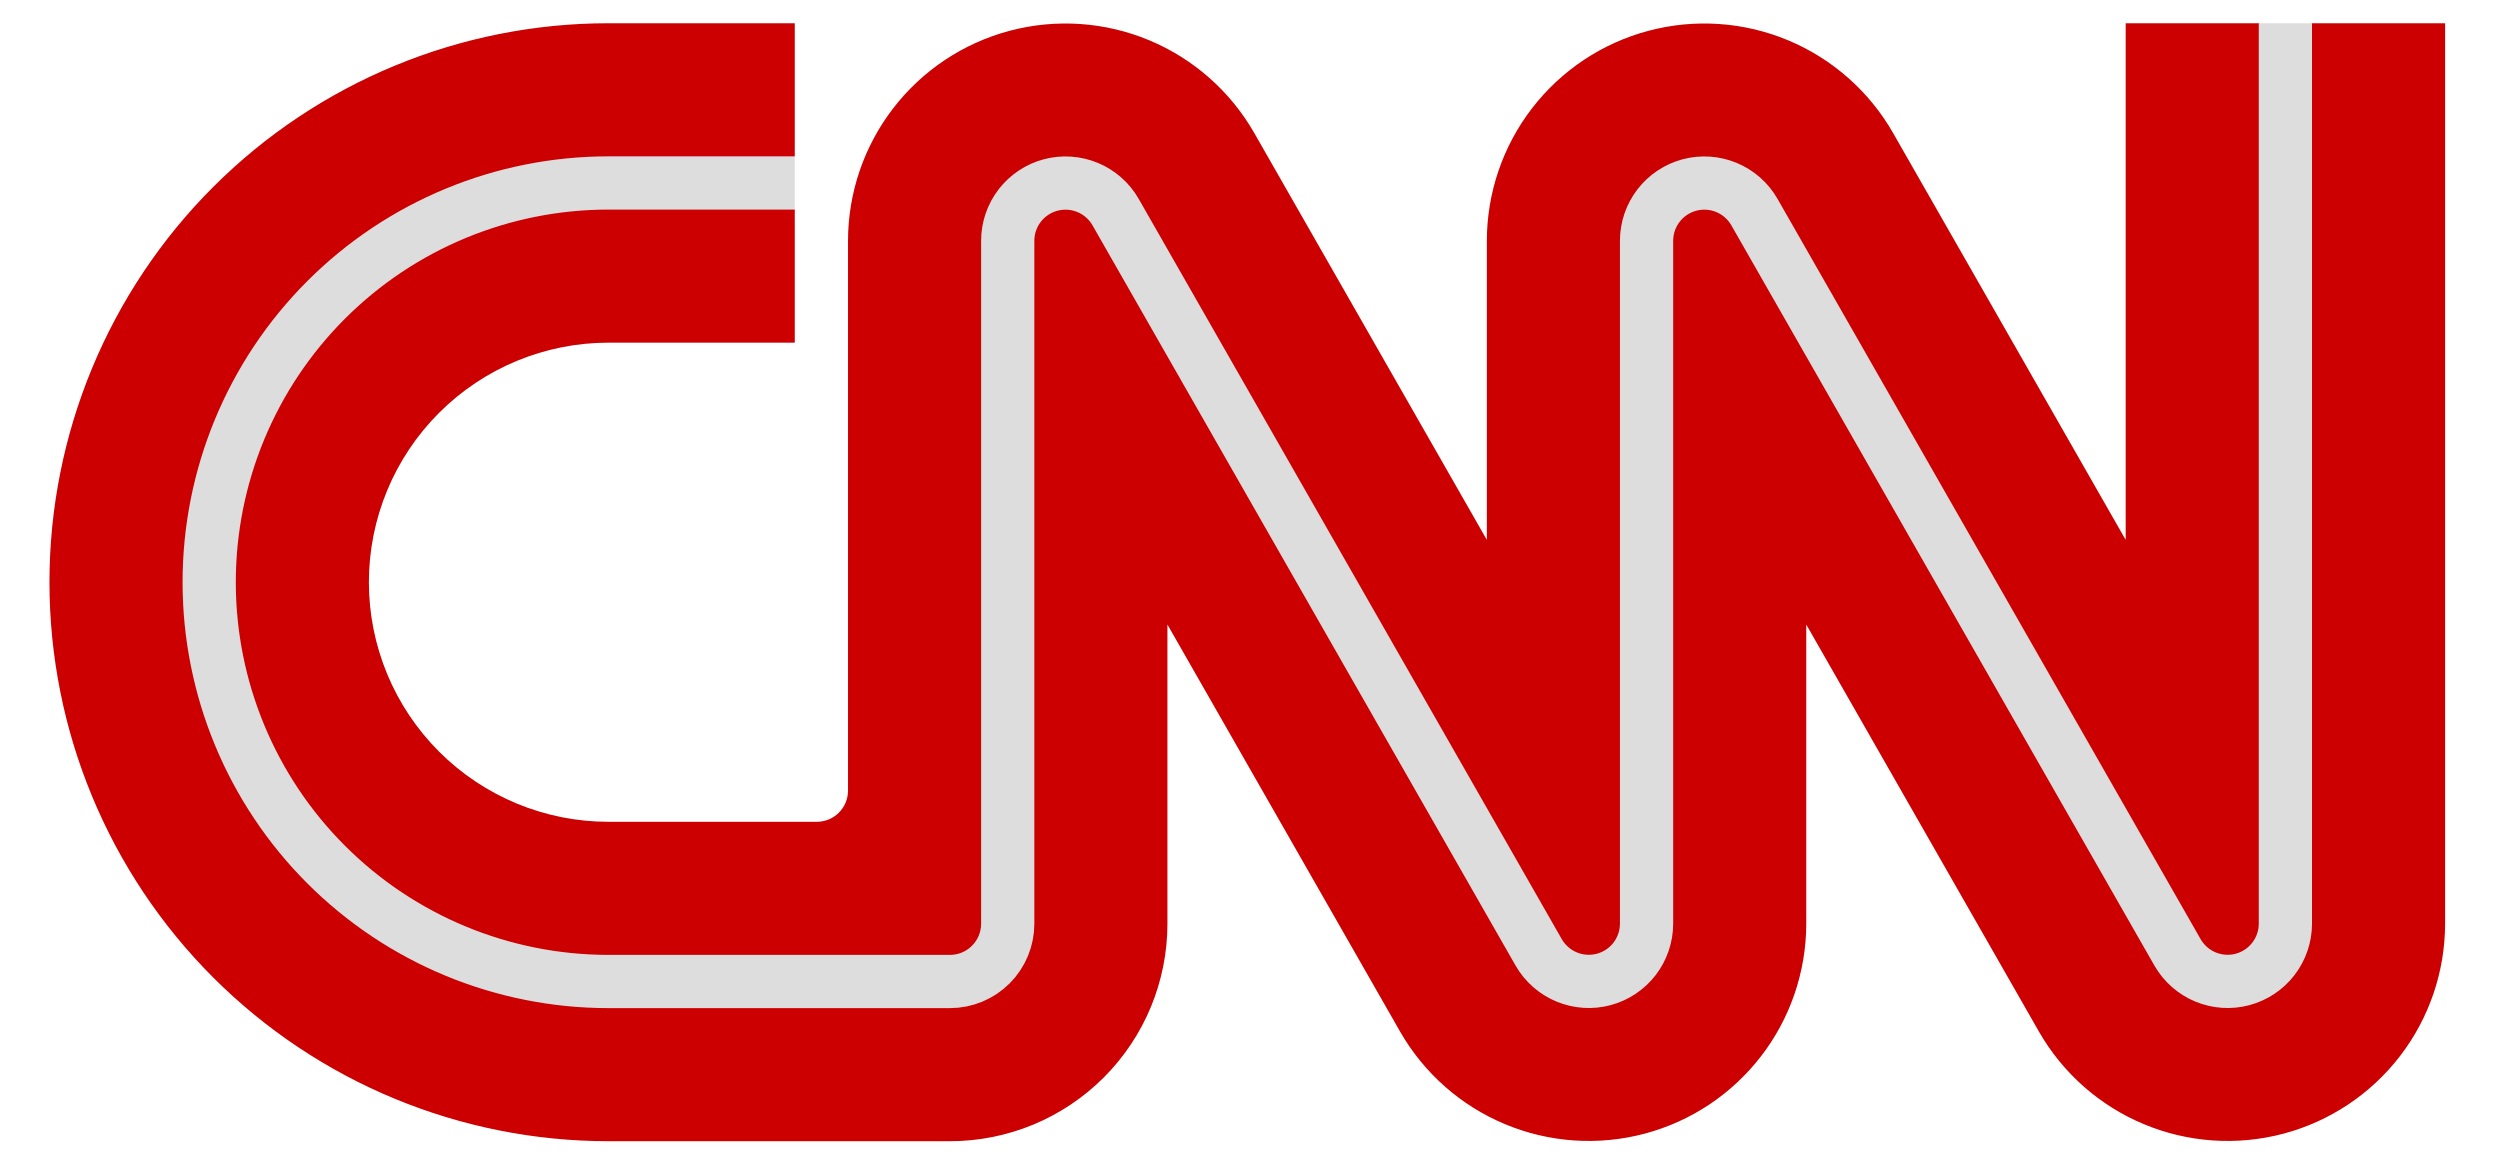
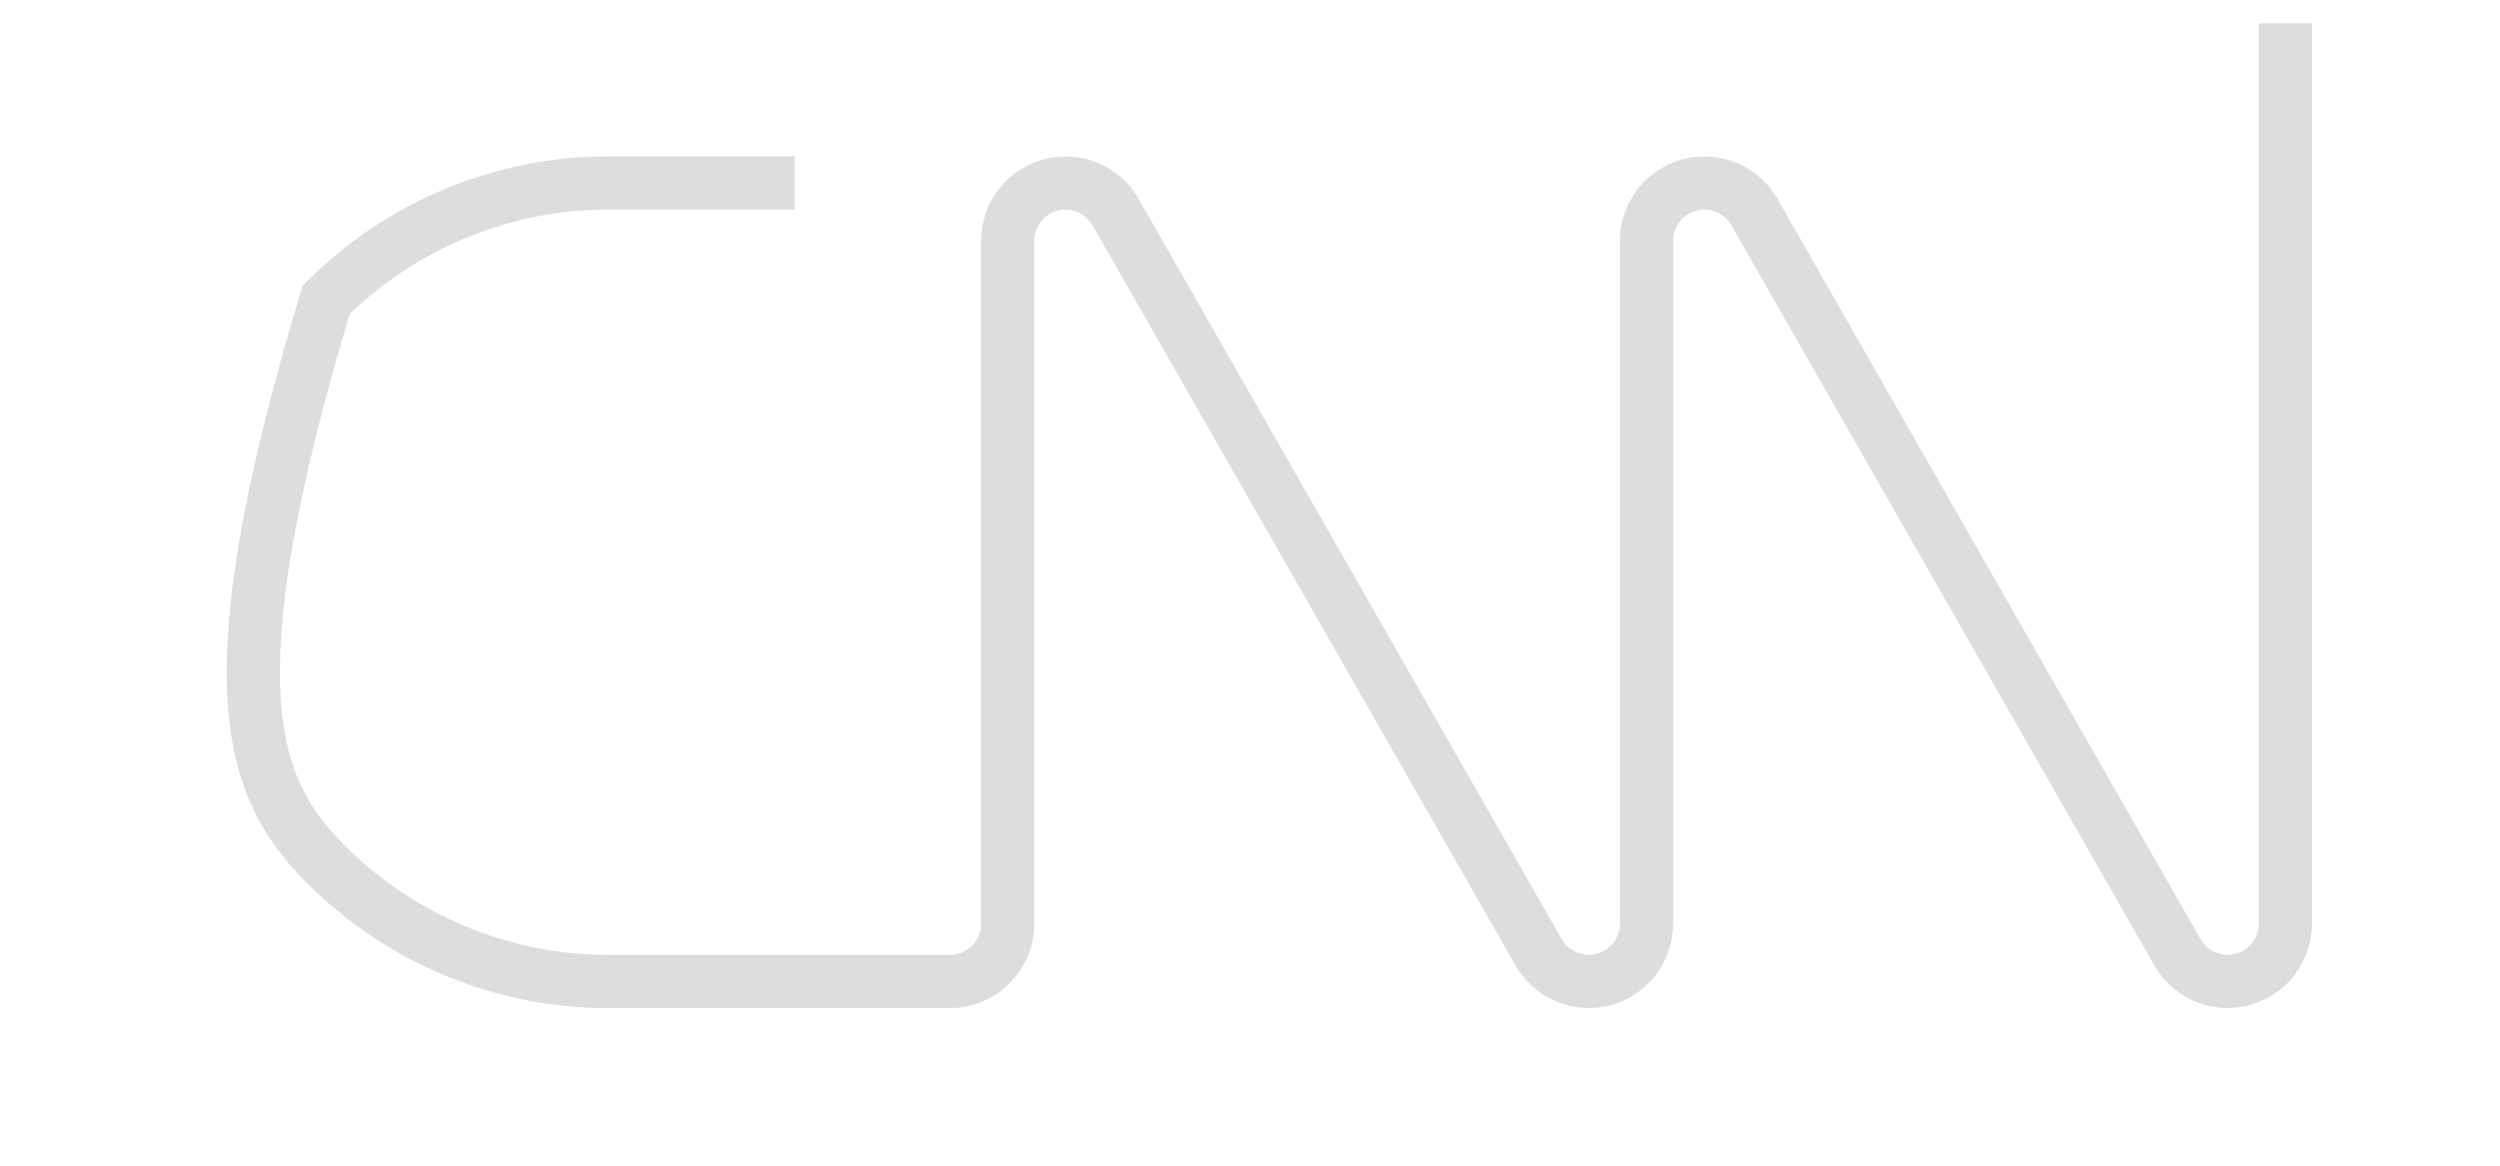
<svg xmlns="http://www.w3.org/2000/svg" width="178" height="83" viewBox="0 0 178 83" fill="none">
-   <path d="M56.588 24.398H43.322C38.798 24.398 34.46 26.195 31.261 29.394C28.062 32.592 26.265 36.931 26.265 41.455C26.265 45.978 28.062 50.317 31.261 53.516C34.46 56.715 38.798 58.512 43.322 58.512H58.161C58.749 58.512 59.313 58.278 59.729 57.862C60.145 57.446 60.379 56.882 60.379 56.294V17.139C60.383 13.727 61.514 10.413 63.595 7.71C65.677 5.007 68.593 3.067 71.891 2.192C75.188 1.316 78.683 1.555 81.831 2.87C84.979 4.185 87.604 6.503 89.3 9.464L105.864 38.441V17.139C105.868 13.727 106.999 10.413 109.08 7.71C111.162 5.007 114.078 3.067 117.376 2.192C120.673 1.316 124.168 1.555 127.316 2.87C130.464 4.185 133.089 6.503 134.785 9.464L151.349 38.441V1.655H160.825L162.72 3.55L164.615 1.655H174.091V65.77C174.087 69.182 172.957 72.497 170.875 75.2C168.793 77.903 165.877 79.843 162.579 80.718C159.282 81.593 155.788 81.354 152.639 80.039C149.491 78.724 146.866 76.406 145.17 73.446L128.606 44.468V65.77C128.602 69.182 127.472 72.497 125.39 75.2C123.308 77.903 120.392 79.843 117.094 80.718C113.797 81.593 110.303 81.354 107.154 80.039C104.006 78.724 101.381 76.406 99.685 73.446L83.121 44.468V65.77C83.121 69.877 81.49 73.815 78.586 76.719C75.682 79.623 71.744 81.254 67.637 81.254H43.322C32.766 81.254 22.643 77.061 15.179 69.597C7.716 62.133 3.522 52.01 3.522 41.455C3.522 30.899 7.716 20.776 15.179 13.312C22.643 5.848 32.766 1.655 43.322 1.655H56.588V11.131L54.693 13.027L56.588 14.922V24.398Z" fill="#CC0000" />
-   <path d="M56.588 13.027H43.322C35.782 13.027 28.551 16.022 23.22 21.353C17.889 26.684 14.894 33.915 14.894 41.455C14.894 48.994 17.889 56.225 23.22 61.556C28.551 66.888 35.782 69.883 43.322 69.883H67.637C68.177 69.883 68.712 69.776 69.211 69.57C69.71 69.363 70.163 69.06 70.545 68.678C70.927 68.296 71.23 67.843 71.437 67.344C71.644 66.845 71.75 66.31 71.75 65.77V17.139C71.751 16.234 72.051 15.355 72.603 14.638C73.155 13.921 73.928 13.406 74.803 13.172C75.677 12.939 76.604 13.001 77.44 13.348C78.276 13.695 78.974 14.308 79.425 15.092L109.559 67.817C110.011 68.601 110.709 69.214 111.545 69.561C112.381 69.908 113.308 69.97 114.182 69.737C115.056 69.504 115.829 68.989 116.381 68.272C116.933 67.554 117.233 66.675 117.235 65.77V17.139C117.236 16.234 117.536 15.355 118.088 14.638C118.64 13.921 119.413 13.406 120.288 13.172C121.162 12.939 122.089 13.001 122.925 13.348C123.761 13.695 124.459 14.308 124.91 15.092L155.044 67.817C155.496 68.601 156.194 69.214 157.03 69.561C157.866 69.908 158.793 69.97 159.667 69.737C160.541 69.504 161.314 68.989 161.866 68.272C162.418 67.554 162.718 66.675 162.72 65.77V1.655" stroke="#DDDDDD" stroke-width="3.79" />
+   <path d="M56.588 13.027H43.322C35.782 13.027 28.551 16.022 23.22 21.353C14.894 48.994 17.889 56.225 23.22 61.556C28.551 66.888 35.782 69.883 43.322 69.883H67.637C68.177 69.883 68.712 69.776 69.211 69.57C69.71 69.363 70.163 69.06 70.545 68.678C70.927 68.296 71.23 67.843 71.437 67.344C71.644 66.845 71.75 66.31 71.75 65.77V17.139C71.751 16.234 72.051 15.355 72.603 14.638C73.155 13.921 73.928 13.406 74.803 13.172C75.677 12.939 76.604 13.001 77.44 13.348C78.276 13.695 78.974 14.308 79.425 15.092L109.559 67.817C110.011 68.601 110.709 69.214 111.545 69.561C112.381 69.908 113.308 69.97 114.182 69.737C115.056 69.504 115.829 68.989 116.381 68.272C116.933 67.554 117.233 66.675 117.235 65.77V17.139C117.236 16.234 117.536 15.355 118.088 14.638C118.64 13.921 119.413 13.406 120.288 13.172C121.162 12.939 122.089 13.001 122.925 13.348C123.761 13.695 124.459 14.308 124.91 15.092L155.044 67.817C155.496 68.601 156.194 69.214 157.03 69.561C157.866 69.908 158.793 69.97 159.667 69.737C160.541 69.504 161.314 68.989 161.866 68.272C162.418 67.554 162.718 66.675 162.72 65.77V1.655" stroke="#DDDDDD" stroke-width="3.79" />
</svg>